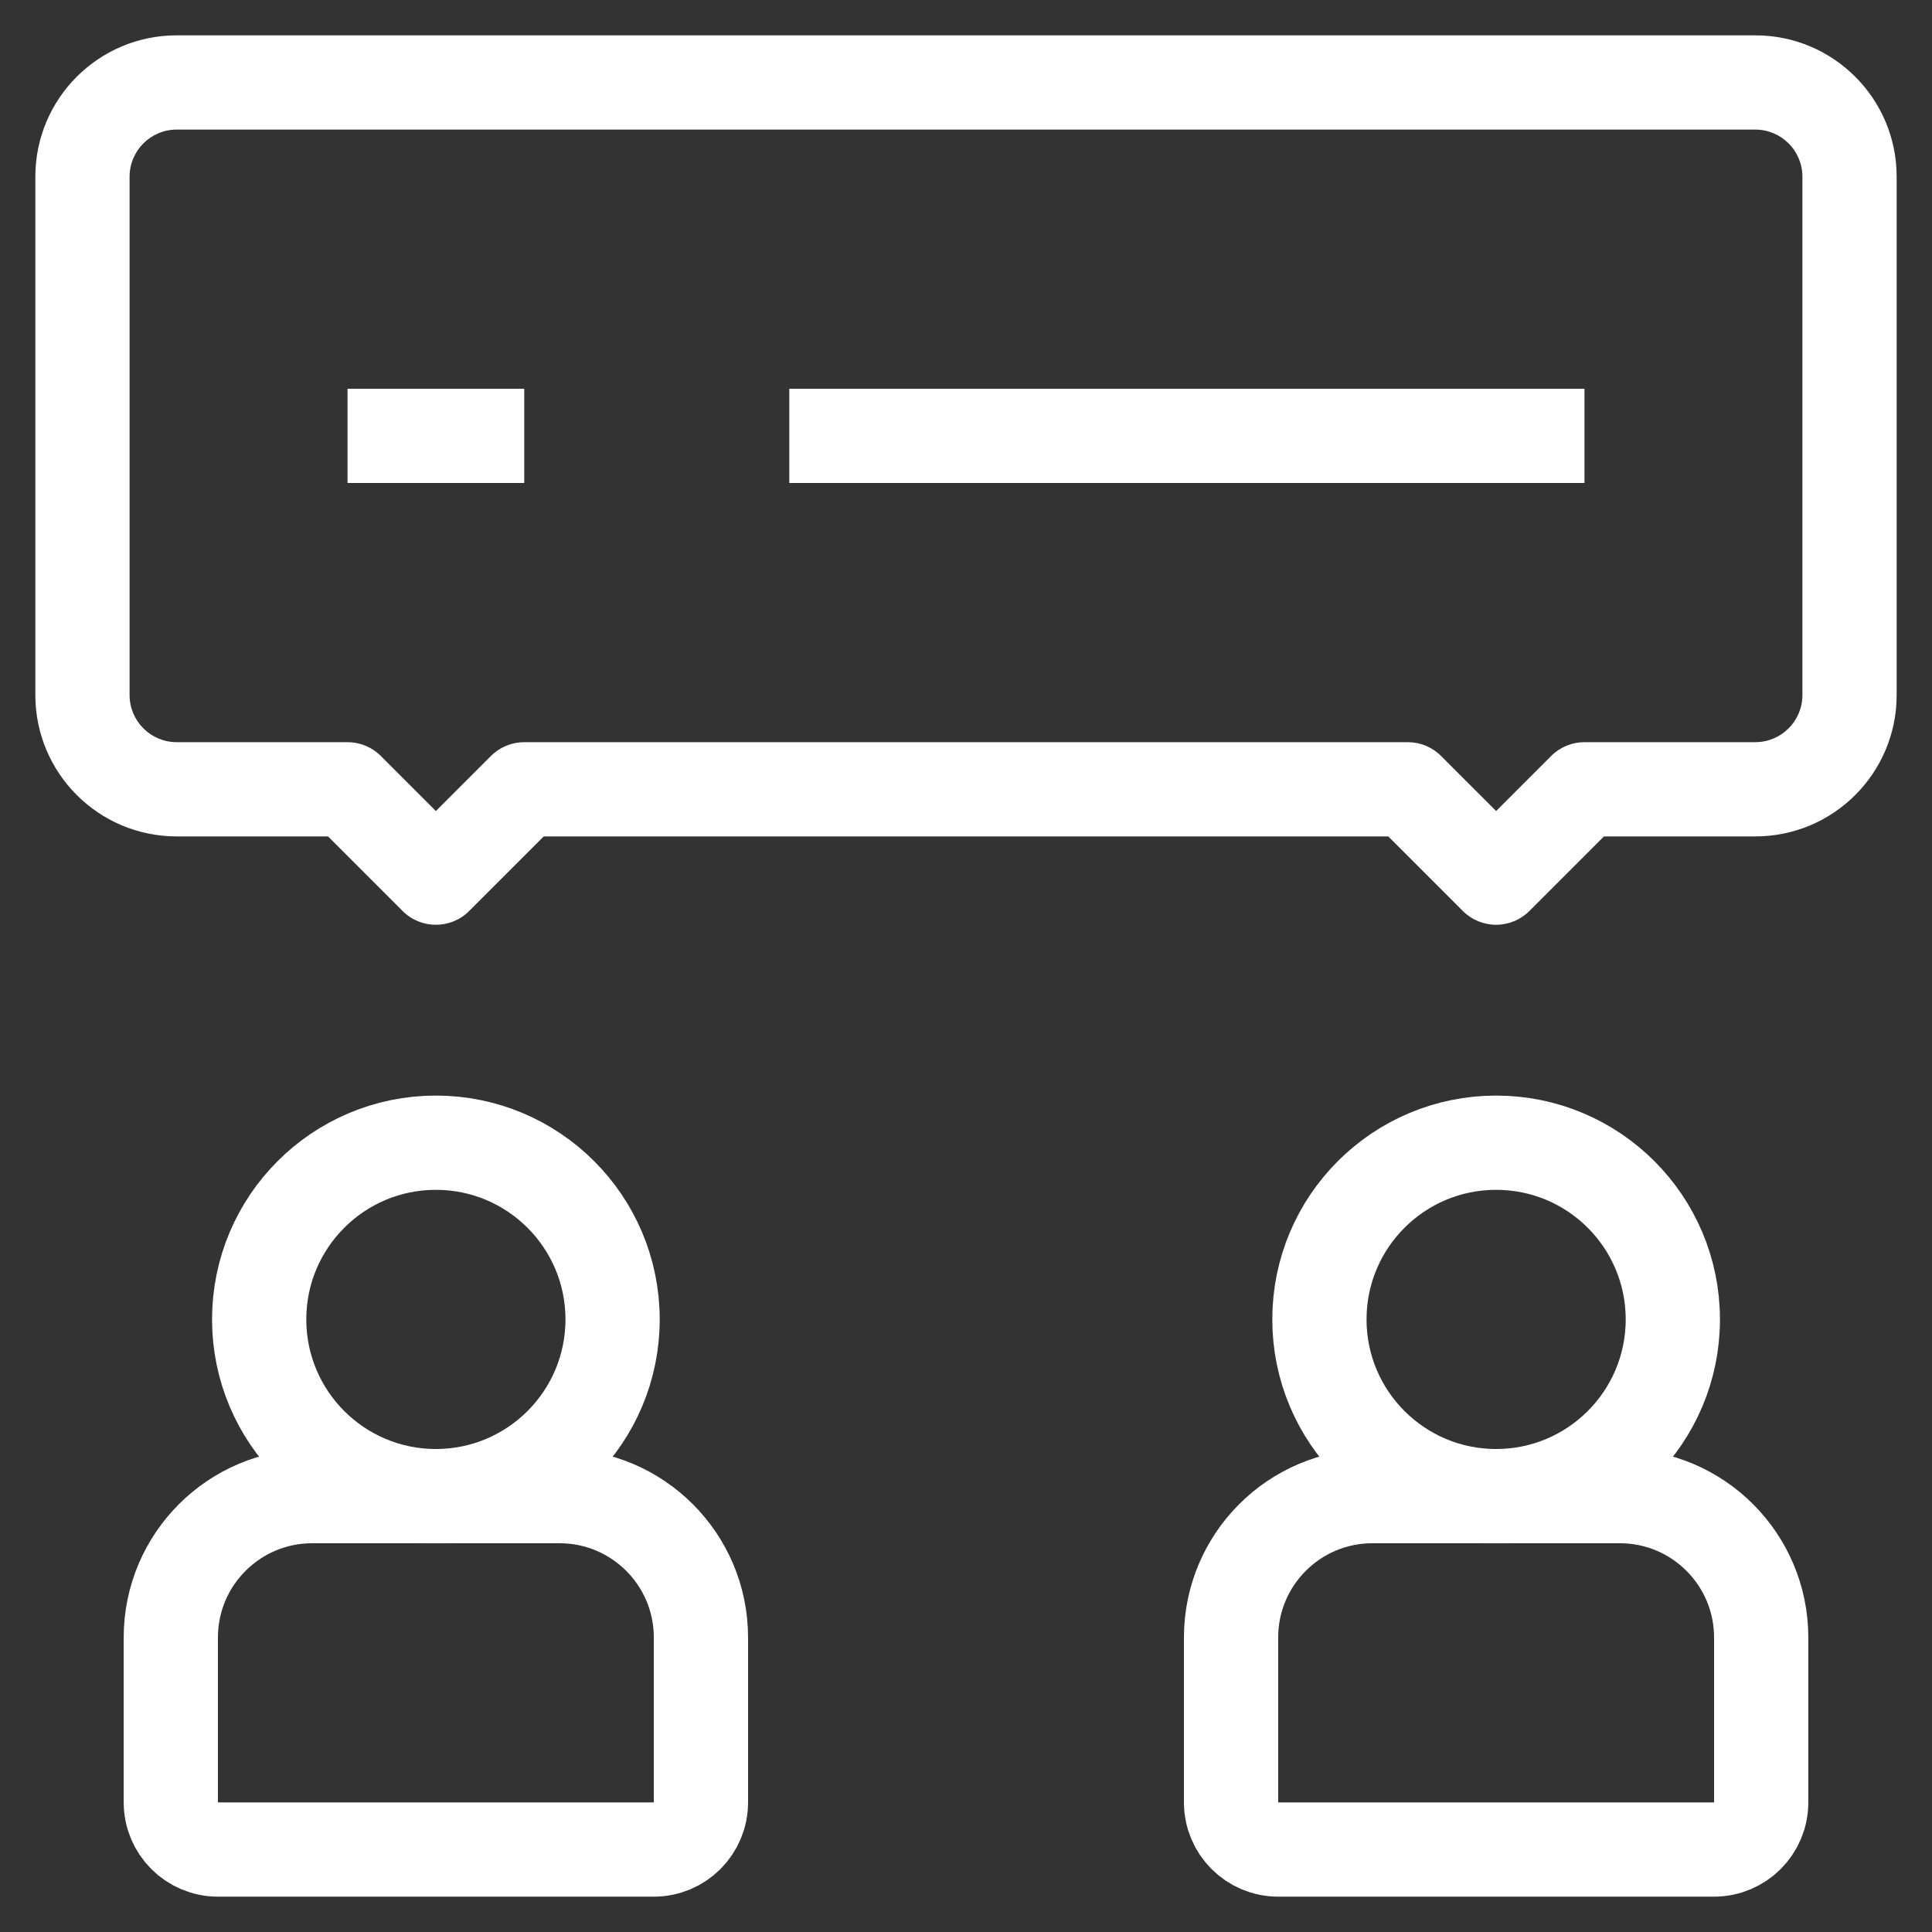
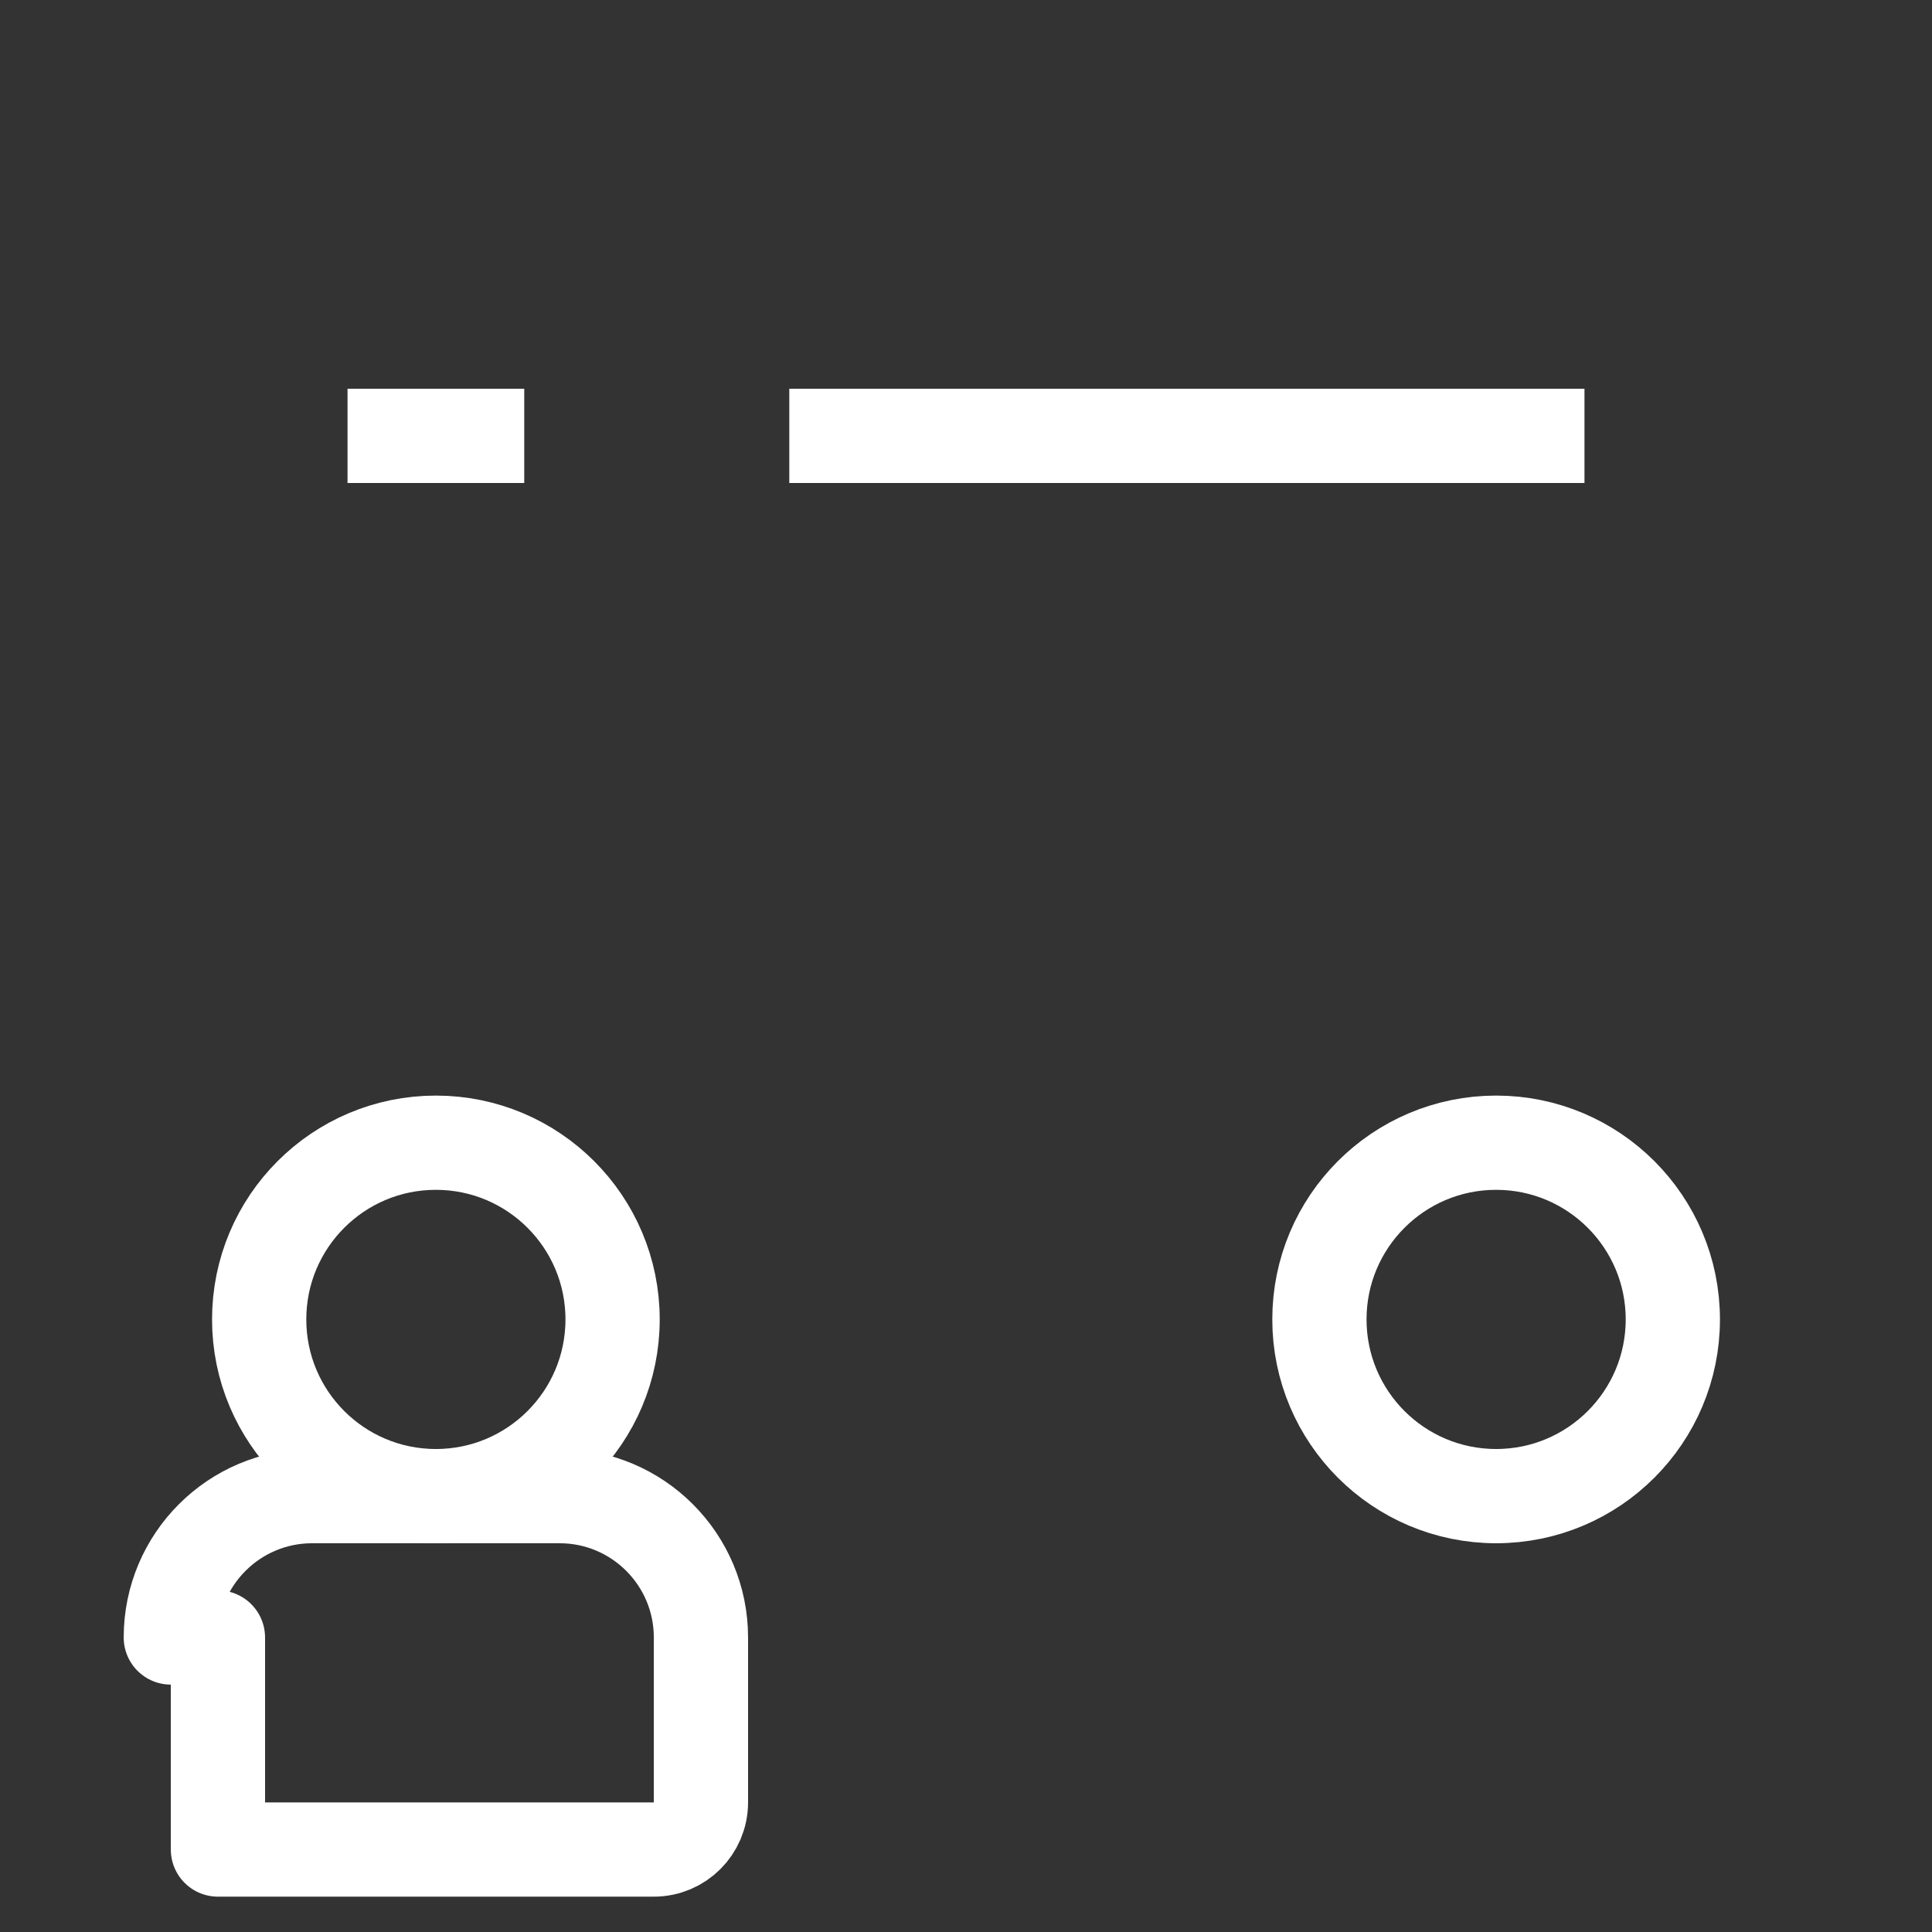
<svg xmlns="http://www.w3.org/2000/svg" width="41" height="41" viewBox="0 0 41 41" fill="none">
  <rect x="0" y="0" width="41" height="41" fill="#333333" stroke="none" />
  <g id="communication">
    <circle id="Ellipse 52" cx="9.25" cy="28" r="3.75" stroke="white" stroke-width="2" stroke-linejoin="round" />
    <circle id="Ellipse 52_2" cx="31.75" cy="28" r="3.75" stroke="white" stroke-width="2" stroke-linejoin="round" />
-     <path id="Rectangle 65" d="M3.625 34.75C3.625 33.093 4.968 31.75 6.625 31.75H11.875C13.532 31.75 14.875 33.093 14.875 34.75V38.25C14.875 38.802 14.427 39.25 13.875 39.25H4.625C4.073 39.25 3.625 38.802 3.625 38.25V34.75Z" stroke="white" stroke-width="2" stroke-linejoin="round" />
-     <path id="Rectangle 65_2" d="M26.125 34.75C26.125 33.093 27.468 31.75 29.125 31.75H34.375C36.032 31.75 37.375 33.093 37.375 34.75V38.25C37.375 38.802 36.927 39.25 36.375 39.25H27.125C26.573 39.25 26.125 38.802 26.125 38.25V34.75Z" stroke="white" stroke-width="2" stroke-linejoin="round" />
-     <path id="Union" d="M33.625 16.75V15.75C33.36 15.75 33.105 15.855 32.918 16.043L33.625 16.75ZM31.75 18.625L31.043 19.332C31.23 19.52 31.485 19.625 31.75 19.625C32.015 19.625 32.27 19.52 32.457 19.332L31.75 18.625ZM29.875 16.75L30.582 16.043C30.395 15.855 30.14 15.75 29.875 15.75V16.75ZM11.125 16.75V15.75C10.86 15.75 10.605 15.855 10.418 16.043L11.125 16.75ZM9.25 18.625L8.543 19.332C8.933 19.723 9.567 19.723 9.957 19.332L9.25 18.625ZM7.375 16.75L8.082 16.043C7.895 15.855 7.64 15.75 7.375 15.75V16.75ZM3.75 0.75C2.093 0.75 0.75 2.093 0.75 3.75H2.75C2.75 3.198 3.198 2.75 3.75 2.75V0.75ZM37.25 0.75H3.75V2.75H37.25V0.75ZM40.25 3.75C40.25 2.093 38.907 0.75 37.25 0.75V2.75C37.802 2.75 38.25 3.198 38.25 3.75H40.25ZM40.25 14.75V3.75H38.25V14.75H40.25ZM37.25 17.75C38.907 17.75 40.25 16.407 40.25 14.75H38.25C38.25 15.302 37.802 15.75 37.25 15.75V17.75ZM33.625 17.75H37.25V15.75H33.625V17.75ZM32.918 16.043L31.043 17.918L32.457 19.332L34.332 17.457L32.918 16.043ZM32.457 17.918L30.582 16.043L29.168 17.457L31.043 19.332L32.457 17.918ZM11.125 17.75H29.875V15.75H11.125V17.75ZM9.957 19.332L11.832 17.457L10.418 16.043L8.543 17.918L9.957 19.332ZM6.668 17.457L8.543 19.332L9.957 17.918L8.082 16.043L6.668 17.457ZM3.75 17.75H7.375V15.75H3.75V17.75ZM0.75 14.75C0.75 16.407 2.093 17.75 3.75 17.75V15.75C3.198 15.75 2.75 15.302 2.75 14.75H0.75ZM0.75 3.75V14.75H2.75V3.75H0.75Z" fill="white" />
+     <path id="Rectangle 65" d="M3.625 34.75C3.625 33.093 4.968 31.75 6.625 31.75H11.875C13.532 31.75 14.875 33.093 14.875 34.75V38.25C14.875 38.802 14.427 39.25 13.875 39.25H4.625V34.75Z" stroke="white" stroke-width="2" stroke-linejoin="round" />
    <path id="Vector 169" d="M7.375 9.25H11.125" stroke="white" stroke-width="2" stroke-linejoin="round" />
    <path id="Vector 169_2" d="M16.75 9.25L33.625 9.25" stroke="white" stroke-width="2" stroke-linejoin="round" />
  </g>
</svg>